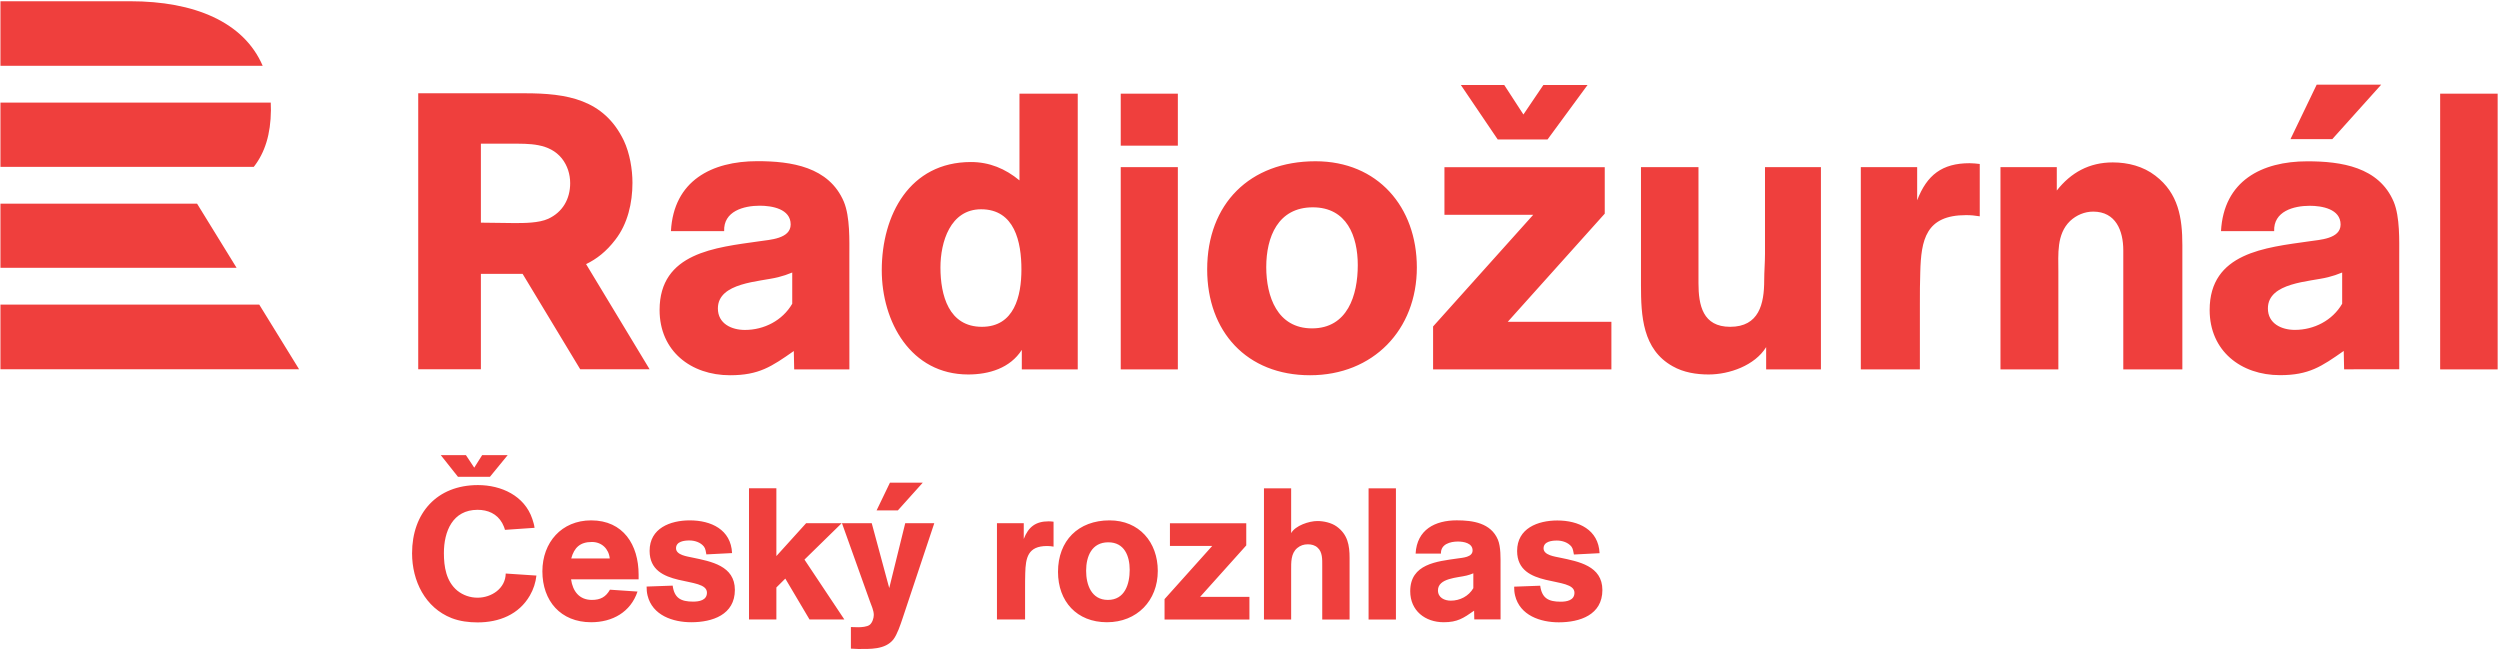
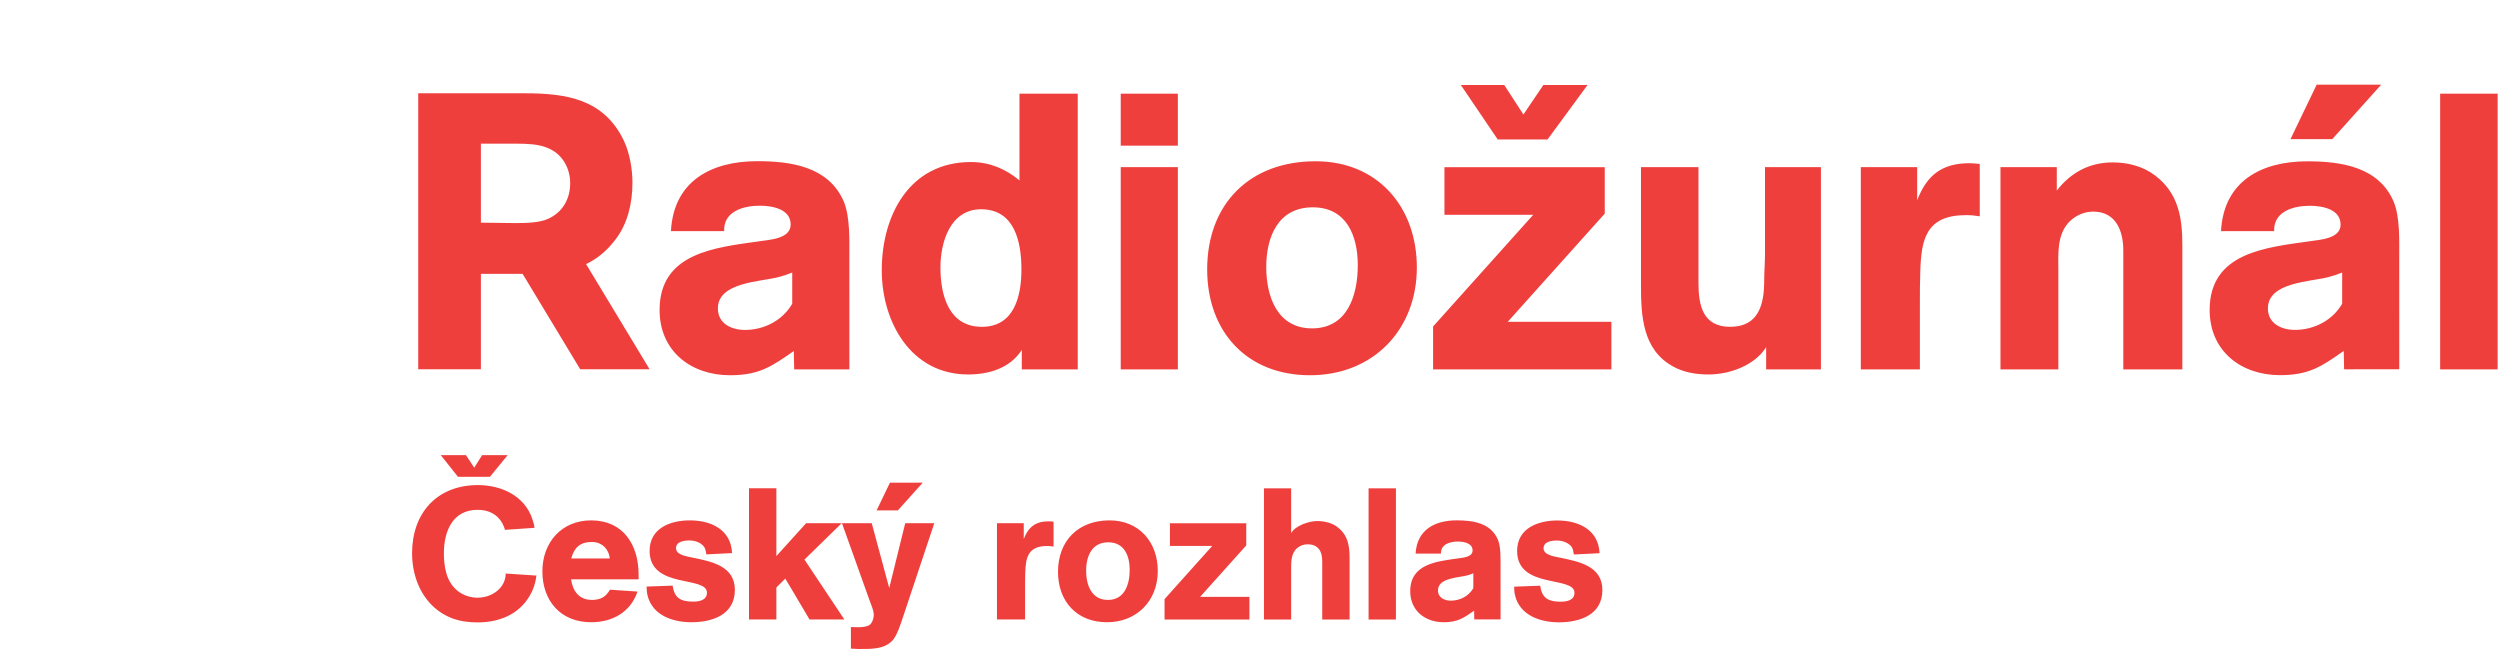
<svg xmlns="http://www.w3.org/2000/svg" width="100%" height="100%" viewBox="0 0 379 99" version="1.1" xml:space="preserve" style="fill-rule:evenodd;clip-rule:evenodd;stroke-linejoin:round;stroke-miterlimit:2;">
  <g transform="matrix(1,0,0,1,-126,-452)">
    <g transform="matrix(4.167,0,0,4.167,0,0)">
      <g transform="matrix(1,0,0,1,30.254,110.869)">
-         <path d="M0,8.685L9.416,8.685L10.865,11.037L0,11.037L0,8.685ZM0,5.011L0,7.346L8.591,7.346L7.153,5.011L0,5.011ZM9.216,3.673L0,3.673L0,1.334L9.834,1.334C9.839,1.425 9.841,1.518 9.84,1.613C9.832,2.483 9.623,3.154 9.216,3.673M4.728,-2.352L0,-2.352L0,-0.004L9.54,-0.004C8.85,-1.609 7.035,-2.352 4.728,-2.352" style="fill:rgb(239,63,61);fill-rule:nonzero;" />
-       </g>
+         </g>
      <g transform="matrix(1,0,0,1,64.228,129.634)">
        <path d="M0,-2.129L-1.057,-2.129L-1.639,0.231L-2.276,-2.129L-3.359,-2.129L-2.344,0.71C-2.289,0.866 -2.201,1.042 -2.201,1.211C-2.201,1.326 -2.255,1.495 -2.35,1.569C-2.445,1.644 -2.655,1.657 -2.771,1.657C-2.858,1.657 -2.946,1.65 -3.034,1.65L-3.034,2.435C-2.946,2.435 -2.858,2.448 -2.771,2.448C-2.337,2.448 -1.788,2.476 -1.49,2.103C-1.348,1.921 -1.233,1.569 -1.158,1.347L0,-2.129ZM-0.419,-3.603L-1.613,-3.603L-2.099,-2.594L-1.325,-2.594L-0.419,-3.603ZM8.377,1.377L8.377,0.634L10.111,-1.3L8.573,-1.3L8.573,-2.125L11.35,-2.125L11.35,-1.32L9.67,0.553L11.465,0.553L11.465,1.377L8.377,1.377ZM14.114,1.377L14.114,-0.584C14.114,-0.807 14.127,-1.078 13.944,-1.239C13.849,-1.328 13.721,-1.36 13.592,-1.36C13.443,-1.36 13.321,-1.32 13.206,-1.226C12.969,-1.029 12.983,-0.698 12.983,-0.422L12.983,1.377L11.994,1.377L11.994,-3.397L12.983,-3.397L12.983,-1.767C13.138,-2.044 13.639,-2.207 13.937,-2.207C14.168,-2.207 14.445,-2.146 14.635,-2.011C15.041,-1.72 15.109,-1.328 15.109,-0.86L15.109,1.377L14.114,1.377ZM16.795,1.377L15.8,1.377L15.8,-3.396L16.795,-3.396L16.795,1.377ZM24.306,0.303C24.306,-0.577 23.439,-0.733 22.762,-0.875C22.579,-0.915 22.166,-0.963 22.166,-1.213C22.166,-1.463 22.464,-1.497 22.654,-1.497C22.844,-1.497 23.06,-1.429 23.182,-1.274C23.236,-1.206 23.256,-1.07 23.27,-0.989L24.204,-1.037C24.164,-1.895 23.439,-2.227 22.667,-2.227C21.956,-2.227 21.204,-1.942 21.204,-1.118C21.204,0.281 23.29,-0.225 23.29,0.403C23.29,0.681 23.006,0.728 22.789,0.728C22.342,0.728 22.105,0.6 22.044,0.146L21.096,0.181C21.096,0.295 21.103,0.391 21.13,0.504C21.306,1.228 22.051,1.478 22.721,1.478C23.487,1.478 24.306,1.208 24.306,0.303M20.601,-0.574C20.601,-0.858 20.614,-1.265 20.505,-1.528C20.248,-2.138 19.591,-2.232 19.009,-2.232C18.216,-2.232 17.559,-1.894 17.511,-1.022L18.433,-1.022C18.419,-1.365 18.771,-1.461 19.049,-1.461C19.259,-1.461 19.584,-1.406 19.584,-1.137C19.584,-0.886 19.218,-0.873 19.042,-0.846C18.284,-0.737 17.315,-0.65 17.315,0.346C17.315,1.055 17.857,1.475 18.534,1.475C19.035,1.475 19.253,1.325 19.639,1.055L19.646,1.372L20.602,1.372L20.601,-0.574ZM19.611,0.236C19.442,0.527 19.124,0.69 18.792,0.69C18.561,0.69 18.324,0.581 18.324,0.317C18.324,-0.136 19.049,-0.142 19.367,-0.224C19.449,-0.244 19.53,-0.271 19.611,-0.305L19.611,0.236ZM-14.475,-0.223L-15.592,-0.297C-15.599,0.244 -16.107,0.582 -16.615,0.582C-16.886,0.582 -17.143,0.494 -17.353,0.325C-17.76,-0.013 -17.841,-0.547 -17.841,-1.041C-17.841,-1.832 -17.523,-2.615 -16.615,-2.615C-16.243,-2.615 -15.911,-2.474 -15.721,-2.136C-15.68,-2.055 -15.64,-1.973 -15.62,-1.886L-14.543,-1.96C-14.556,-2.074 -14.59,-2.177 -14.624,-2.283C-14.908,-3.13 -15.755,-3.515 -16.602,-3.515C-18.098,-3.515 -18.999,-2.494 -18.999,-1.033C-18.999,-0.032 -18.525,0.947 -17.557,1.326C-17.259,1.441 -16.933,1.481 -16.615,1.481C-15.836,1.481 -15.112,1.197 -14.712,0.501C-14.583,0.278 -14.502,0.028 -14.475,-0.223M-10.757,-0.087L-10.757,-0.256C-10.757,-1.338 -11.312,-2.231 -12.484,-2.231C-13.561,-2.231 -14.258,-1.426 -14.258,-0.378C-14.258,0.697 -13.595,1.475 -12.484,1.475C-11.712,1.475 -11.048,1.109 -10.797,0.359L-11.8,0.291C-11.949,0.556 -12.145,0.663 -12.457,0.663C-12.917,0.663 -13.154,0.346 -13.215,-0.087L-10.757,-0.087ZM-11.807,-0.844L-13.209,-0.844C-13.1,-1.243 -12.884,-1.445 -12.457,-1.445C-12.098,-1.445 -11.841,-1.195 -11.807,-0.844M-7.255,0.298C-7.255,-0.581 -8.122,-0.736 -8.8,-0.878C-8.983,-0.919 -9.396,-0.966 -9.396,-1.216C-9.396,-1.466 -9.098,-1.5 -8.908,-1.5C-8.718,-1.5 -8.502,-1.433 -8.38,-1.276C-8.325,-1.21 -8.305,-1.073 -8.292,-0.993L-7.357,-1.041C-7.398,-1.899 -8.122,-2.231 -8.895,-2.231C-9.606,-2.231 -10.357,-1.946 -10.357,-1.122C-10.357,0.278 -8.271,-0.229 -8.271,0.4C-8.271,0.678 -8.556,0.725 -8.773,0.725C-9.22,0.725 -9.457,0.597 -9.518,0.143L-10.466,0.177C-10.466,0.291 -10.459,0.387 -10.432,0.501C-10.256,1.225 -9.511,1.475 -8.84,1.475C-8.075,1.475 -7.255,1.204 -7.255,0.298M-3.273,1.373L-4.723,-0.804L-3.368,-2.129L-4.662,-2.129L-5.745,-0.932L-5.745,-3.4L-6.741,-3.4L-6.741,1.373L-5.745,1.373L-5.745,0.21L-5.42,-0.113L-4.54,1.373L-3.273,1.373ZM4.339,-1.276L4.339,-2.183C4.278,-2.19 4.224,-2.196 4.162,-2.196C3.689,-2.196 3.424,-1.994 3.255,-1.555L3.255,-2.129L2.28,-2.129L2.28,1.373L3.303,1.373L3.303,0.231C3.303,0.056 3.303,-0.128 3.309,-0.304C3.323,-0.871 3.404,-1.298 4.102,-1.298C4.183,-1.298 4.258,-1.291 4.339,-1.276M8.131,-0.391C8.131,-1.439 7.454,-2.231 6.377,-2.231C5.239,-2.231 4.501,-1.493 4.501,-0.358C4.501,0.718 5.185,1.475 6.282,1.475C7.373,1.475 8.131,0.69 8.131,-0.391M7.109,-0.432C7.109,0.088 6.932,0.663 6.316,0.663C5.714,0.663 5.524,0.109 5.524,-0.398C5.524,-0.919 5.727,-1.433 6.33,-1.433C6.919,-1.433 7.109,-0.932 7.109,-0.432M-16.166,-3.816L-17.329,-3.816L-17.955,-4.605L-17.04,-4.605L-16.737,-4.148L-16.449,-4.605L-15.52,-4.605L-16.166,-3.816Z" style="fill:rgb(239,63,61);fill-rule:nonzero;" />
      </g>
      <g transform="matrix(1,0,0,1,69.447,111.765)">
-         <path d="M0,10.145L0,0.115L-2.12,0.115L-2.12,3.269C-2.633,2.843 -3.216,2.601 -3.885,2.601C-6.119,2.601 -7.13,4.533 -7.13,6.536C-7.13,8.412 -6.077,10.33 -3.985,10.33C-3.23,10.33 -2.462,10.102 -2.035,9.435L-2.035,10.145L0,10.145ZM-2.049,6.508C-2.049,7.474 -2.305,8.596 -3.487,8.596C-4.696,8.596 -4.995,7.446 -4.995,6.437C-4.995,5.514 -4.639,4.32 -3.515,4.32C-2.291,4.32 -2.049,5.514 -2.049,6.508M-8.309,6.052C-8.309,5.455 -8.28,4.602 -8.508,4.048C-9.049,2.769 -10.43,2.57 -11.654,2.57C-13.32,2.57 -14.701,3.281 -14.8,5.114L-12.864,5.114C-12.893,4.389 -12.152,4.19 -11.569,4.19C-11.127,4.19 -10.444,4.304 -10.444,4.872C-10.444,5.398 -11.213,5.427 -11.583,5.484C-13.177,5.711 -15.213,5.896 -15.213,7.985C-15.213,9.477 -14.074,10.358 -12.651,10.358C-11.597,10.358 -11.142,10.045 -10.33,9.477L-10.316,10.145L-8.308,10.145L-8.309,6.052ZM-10.387,7.757C-10.743,8.369 -11.412,8.71 -12.11,8.71C-12.594,8.71 -13.092,8.482 -13.092,7.928C-13.092,6.976 -11.569,6.962 -10.9,6.791C-10.729,6.749 -10.558,6.692 -10.387,6.621L-10.387,7.757ZM1.564,0.115L3.642,0.115L3.642,2.006L1.564,2.006L1.564,0.115ZM1.564,2.786L3.642,2.786L3.642,10.145L1.564,10.145L1.564,2.786ZM8.452,10.358C6.146,10.358 4.709,8.767 4.709,6.508C4.709,4.121 6.26,2.573 8.651,2.573C10.914,2.573 12.337,4.235 12.337,6.437C12.337,8.71 10.743,10.358 8.452,10.358M8.552,4.249C7.285,4.249 6.858,5.329 6.858,6.423C6.858,7.488 7.256,8.653 8.523,8.653C9.818,8.653 10.188,7.446 10.188,6.352C10.188,5.3 9.79,4.249 8.552,4.249M25.045,10.145L25.045,9.335C24.633,10.003 23.708,10.33 22.953,10.33C22.512,10.33 22.043,10.259 21.644,10.031C20.548,9.42 20.491,8.199 20.491,7.076L20.491,2.786L22.583,2.786L22.583,7.005C22.583,7.815 22.74,8.596 23.736,8.596C24.789,8.596 24.974,7.758 24.974,6.906C24.974,6.579 25.003,6.267 25.003,5.94L25.003,2.786L27.038,2.786L27.038,10.145L25.045,10.145ZM32.318,4.533C30.852,4.533 30.681,5.428 30.652,6.622C30.638,6.991 30.638,7.375 30.638,7.744L30.638,10.145L28.489,10.145L28.489,2.786L30.539,2.786L30.539,3.993C30.894,3.07 31.449,2.644 32.446,2.644C32.574,2.644 32.688,2.658 32.816,2.672L32.816,4.576C32.645,4.547 32.488,4.533 32.318,4.533M38.038,10.145L38.038,5.812C38.038,5.102 37.768,4.405 36.943,4.405C36.629,4.405 36.331,4.533 36.103,4.746C35.605,5.229 35.676,5.954 35.676,6.593L35.676,10.145L33.57,10.145L33.57,2.786L35.619,2.786L35.619,3.638C36.131,2.985 36.8,2.615 37.654,2.615C38.209,2.615 38.764,2.757 39.205,3.098C40.045,3.738 40.187,4.633 40.187,5.627L40.187,10.145L38.038,10.145ZM49.566,0.115L51.658,0.115L51.658,10.145L49.566,10.145L49.566,0.115ZM18.547,-0.201L16.94,-0.201L16.214,0.872L15.517,-0.201L13.938,-0.201L15.28,1.781L17.091,1.781L18.547,-0.201ZM19.415,10.145L19.415,8.413L15.645,8.413L19.173,4.479L19.173,2.789L13.341,2.789L13.341,4.522L16.57,4.522L12.928,8.583L12.928,10.145L19.415,10.145ZM48.078,10.141L46.072,10.142L46.058,9.474C45.247,10.042 44.792,10.355 43.74,10.355C42.318,10.355 41.18,9.474 41.18,7.984C41.18,5.897 43.214,5.712 44.807,5.485C45.176,5.428 45.944,5.4 45.944,4.875C45.944,4.307 45.261,4.193 44.821,4.193C44.238,4.193 43.498,4.392 43.527,5.116L41.593,5.116C41.692,3.285 43.072,2.575 44.735,2.575C45.958,2.575 47.338,2.774 47.878,4.051C48.106,4.605 48.077,5.458 48.077,6.053L48.078,10.141ZM46.001,6.621C45.83,6.692 45.66,6.749 45.489,6.791C44.821,6.962 43.299,6.976 43.299,7.927C43.299,8.481 43.797,8.708 44.28,8.708C44.977,8.708 45.646,8.367 46.001,7.757L46.001,6.621ZM47.421,-0.213L45.074,-0.213L44.12,1.769L45.641,1.769L47.421,-0.213ZM-16.827,5.433C-16.371,4.85 -16.2,4.083 -16.2,3.357C-16.2,2.859 -16.3,2.276 -16.514,1.821C-17.24,0.313 -18.594,0.1 -20.118,0.1L-23.994,0.1L-23.994,10.141L-21.714,10.141L-21.714,6.671L-20.275,6.671C-20.249,6.671 -20.223,6.67 -20.196,6.67L-18.1,10.141L-15.576,10.141L-17.887,6.315C-17.504,6.131 -17.149,5.855 -16.827,5.433M-18.466,3.371C-18.466,3.94 -18.736,4.423 -19.264,4.666C-19.605,4.822 -20.133,4.822 -20.503,4.822C-20.902,4.822 -21.315,4.807 -21.714,4.807L-21.714,1.934L-20.617,1.934C-19.962,1.934 -19.221,1.906 -18.765,2.475C-18.565,2.731 -18.466,3.044 -18.466,3.371" style="fill:rgb(239,63,61);fill-rule:nonzero;" />
+         <path d="M0,10.145L0,0.115L-2.12,0.115L-2.12,3.269C-2.633,2.843 -3.216,2.601 -3.885,2.601C-6.119,2.601 -7.13,4.533 -7.13,6.536C-7.13,8.412 -6.077,10.33 -3.985,10.33C-3.23,10.33 -2.462,10.102 -2.035,9.435L-2.035,10.145L0,10.145ZM-2.049,6.508C-2.049,7.474 -2.305,8.596 -3.487,8.596C-4.696,8.596 -4.995,7.446 -4.995,6.437C-4.995,5.514 -4.639,4.32 -3.515,4.32C-2.291,4.32 -2.049,5.514 -2.049,6.508M-8.309,6.052C-8.309,5.455 -8.28,4.602 -8.508,4.048C-9.049,2.769 -10.43,2.57 -11.654,2.57C-13.32,2.57 -14.701,3.281 -14.8,5.114L-12.864,5.114C-12.893,4.389 -12.152,4.19 -11.569,4.19C-11.127,4.19 -10.444,4.304 -10.444,4.872C-10.444,5.398 -11.213,5.427 -11.583,5.484C-13.177,5.711 -15.213,5.896 -15.213,7.985C-15.213,9.477 -14.074,10.358 -12.651,10.358C-11.597,10.358 -11.142,10.045 -10.33,9.477L-10.316,10.145L-8.308,10.145L-8.309,6.052ZM-10.387,7.757C-10.743,8.369 -11.412,8.71 -12.11,8.71C-12.594,8.71 -13.092,8.482 -13.092,7.928C-13.092,6.976 -11.569,6.962 -10.9,6.791C-10.729,6.749 -10.558,6.692 -10.387,6.621L-10.387,7.757ZM1.564,0.115L3.642,0.115L3.642,2.006L1.564,2.006L1.564,0.115ZM1.564,2.786L3.642,2.786L3.642,10.145L1.564,10.145L1.564,2.786ZM8.452,10.358C6.146,10.358 4.709,8.767 4.709,6.508C4.709,4.121 6.26,2.573 8.651,2.573C10.914,2.573 12.337,4.235 12.337,6.437C12.337,8.71 10.743,10.358 8.452,10.358M8.552,4.249C7.285,4.249 6.858,5.329 6.858,6.423C6.858,7.488 7.256,8.653 8.523,8.653C9.818,8.653 10.188,7.446 10.188,6.352C10.188,5.3 9.79,4.249 8.552,4.249M25.045,10.145L25.045,9.335C24.633,10.003 23.708,10.33 22.953,10.33C22.512,10.33 22.043,10.259 21.644,10.031C20.548,9.42 20.491,8.199 20.491,7.076L20.491,2.786L22.583,2.786L22.583,7.005C22.583,7.815 22.74,8.596 23.736,8.596C24.789,8.596 24.974,7.758 24.974,6.906C24.974,6.579 25.003,6.267 25.003,5.94L25.003,2.786L27.038,2.786L27.038,10.145L25.045,10.145ZM32.318,4.533C30.852,4.533 30.681,5.428 30.652,6.622C30.638,6.991 30.638,7.375 30.638,7.744L30.638,10.145L28.489,10.145L28.489,2.786L30.539,2.786L30.539,3.993C30.894,3.07 31.449,2.644 32.446,2.644C32.574,2.644 32.688,2.658 32.816,2.672L32.816,4.576C32.645,4.547 32.488,4.533 32.318,4.533M38.038,10.145L38.038,5.812C38.038,5.102 37.768,4.405 36.943,4.405C36.629,4.405 36.331,4.533 36.103,4.746C35.605,5.229 35.676,5.954 35.676,6.593L35.676,10.145L33.57,10.145L33.57,2.786L35.619,2.786L35.619,3.638C36.131,2.985 36.8,2.615 37.654,2.615C38.209,2.615 38.764,2.757 39.205,3.098C40.045,3.738 40.187,4.633 40.187,5.627L40.187,10.145L38.038,10.145ZM49.566,0.115L51.658,0.115L51.658,10.145L49.566,10.145L49.566,0.115ZM18.547,-0.201L16.94,-0.201L16.214,0.872L15.517,-0.201L13.938,-0.201L15.28,1.781L17.091,1.781L18.547,-0.201ZM19.415,10.145L19.415,8.413L15.645,8.413L19.173,4.479L19.173,2.789L13.341,2.789L13.341,4.522L16.57,4.522L12.928,8.583L12.928,10.145L19.415,10.145ZM48.078,10.141L46.072,10.142L46.058,9.474C45.247,10.042 44.792,10.355 43.74,10.355C42.318,10.355 41.18,9.474 41.18,7.984C41.18,5.897 43.214,5.712 44.807,5.485C45.176,5.428 45.944,5.4 45.944,4.875C45.944,4.307 45.261,4.193 44.821,4.193C44.238,4.193 43.498,4.392 43.527,5.116L41.593,5.116C41.692,3.285 43.072,2.575 44.735,2.575C45.958,2.575 47.338,2.774 47.878,4.051C48.106,4.605 48.077,5.458 48.077,6.053L48.078,10.141M46.001,6.621C45.83,6.692 45.66,6.749 45.489,6.791C44.821,6.962 43.299,6.976 43.299,7.927C43.299,8.481 43.797,8.708 44.28,8.708C44.977,8.708 45.646,8.367 46.001,7.757L46.001,6.621ZM47.421,-0.213L45.074,-0.213L44.12,1.769L45.641,1.769L47.421,-0.213ZM-16.827,5.433C-16.371,4.85 -16.2,4.083 -16.2,3.357C-16.2,2.859 -16.3,2.276 -16.514,1.821C-17.24,0.313 -18.594,0.1 -20.118,0.1L-23.994,0.1L-23.994,10.141L-21.714,10.141L-21.714,6.671L-20.275,6.671C-20.249,6.671 -20.223,6.67 -20.196,6.67L-18.1,10.141L-15.576,10.141L-17.887,6.315C-17.504,6.131 -17.149,5.855 -16.827,5.433M-18.466,3.371C-18.466,3.94 -18.736,4.423 -19.264,4.666C-19.605,4.822 -20.133,4.822 -20.503,4.822C-20.902,4.822 -21.315,4.807 -21.714,4.807L-21.714,1.934L-20.617,1.934C-19.962,1.934 -19.221,1.906 -18.765,2.475C-18.565,2.731 -18.466,3.044 -18.466,3.371" style="fill:rgb(239,63,61);fill-rule:nonzero;" />
      </g>
    </g>
  </g>
</svg>